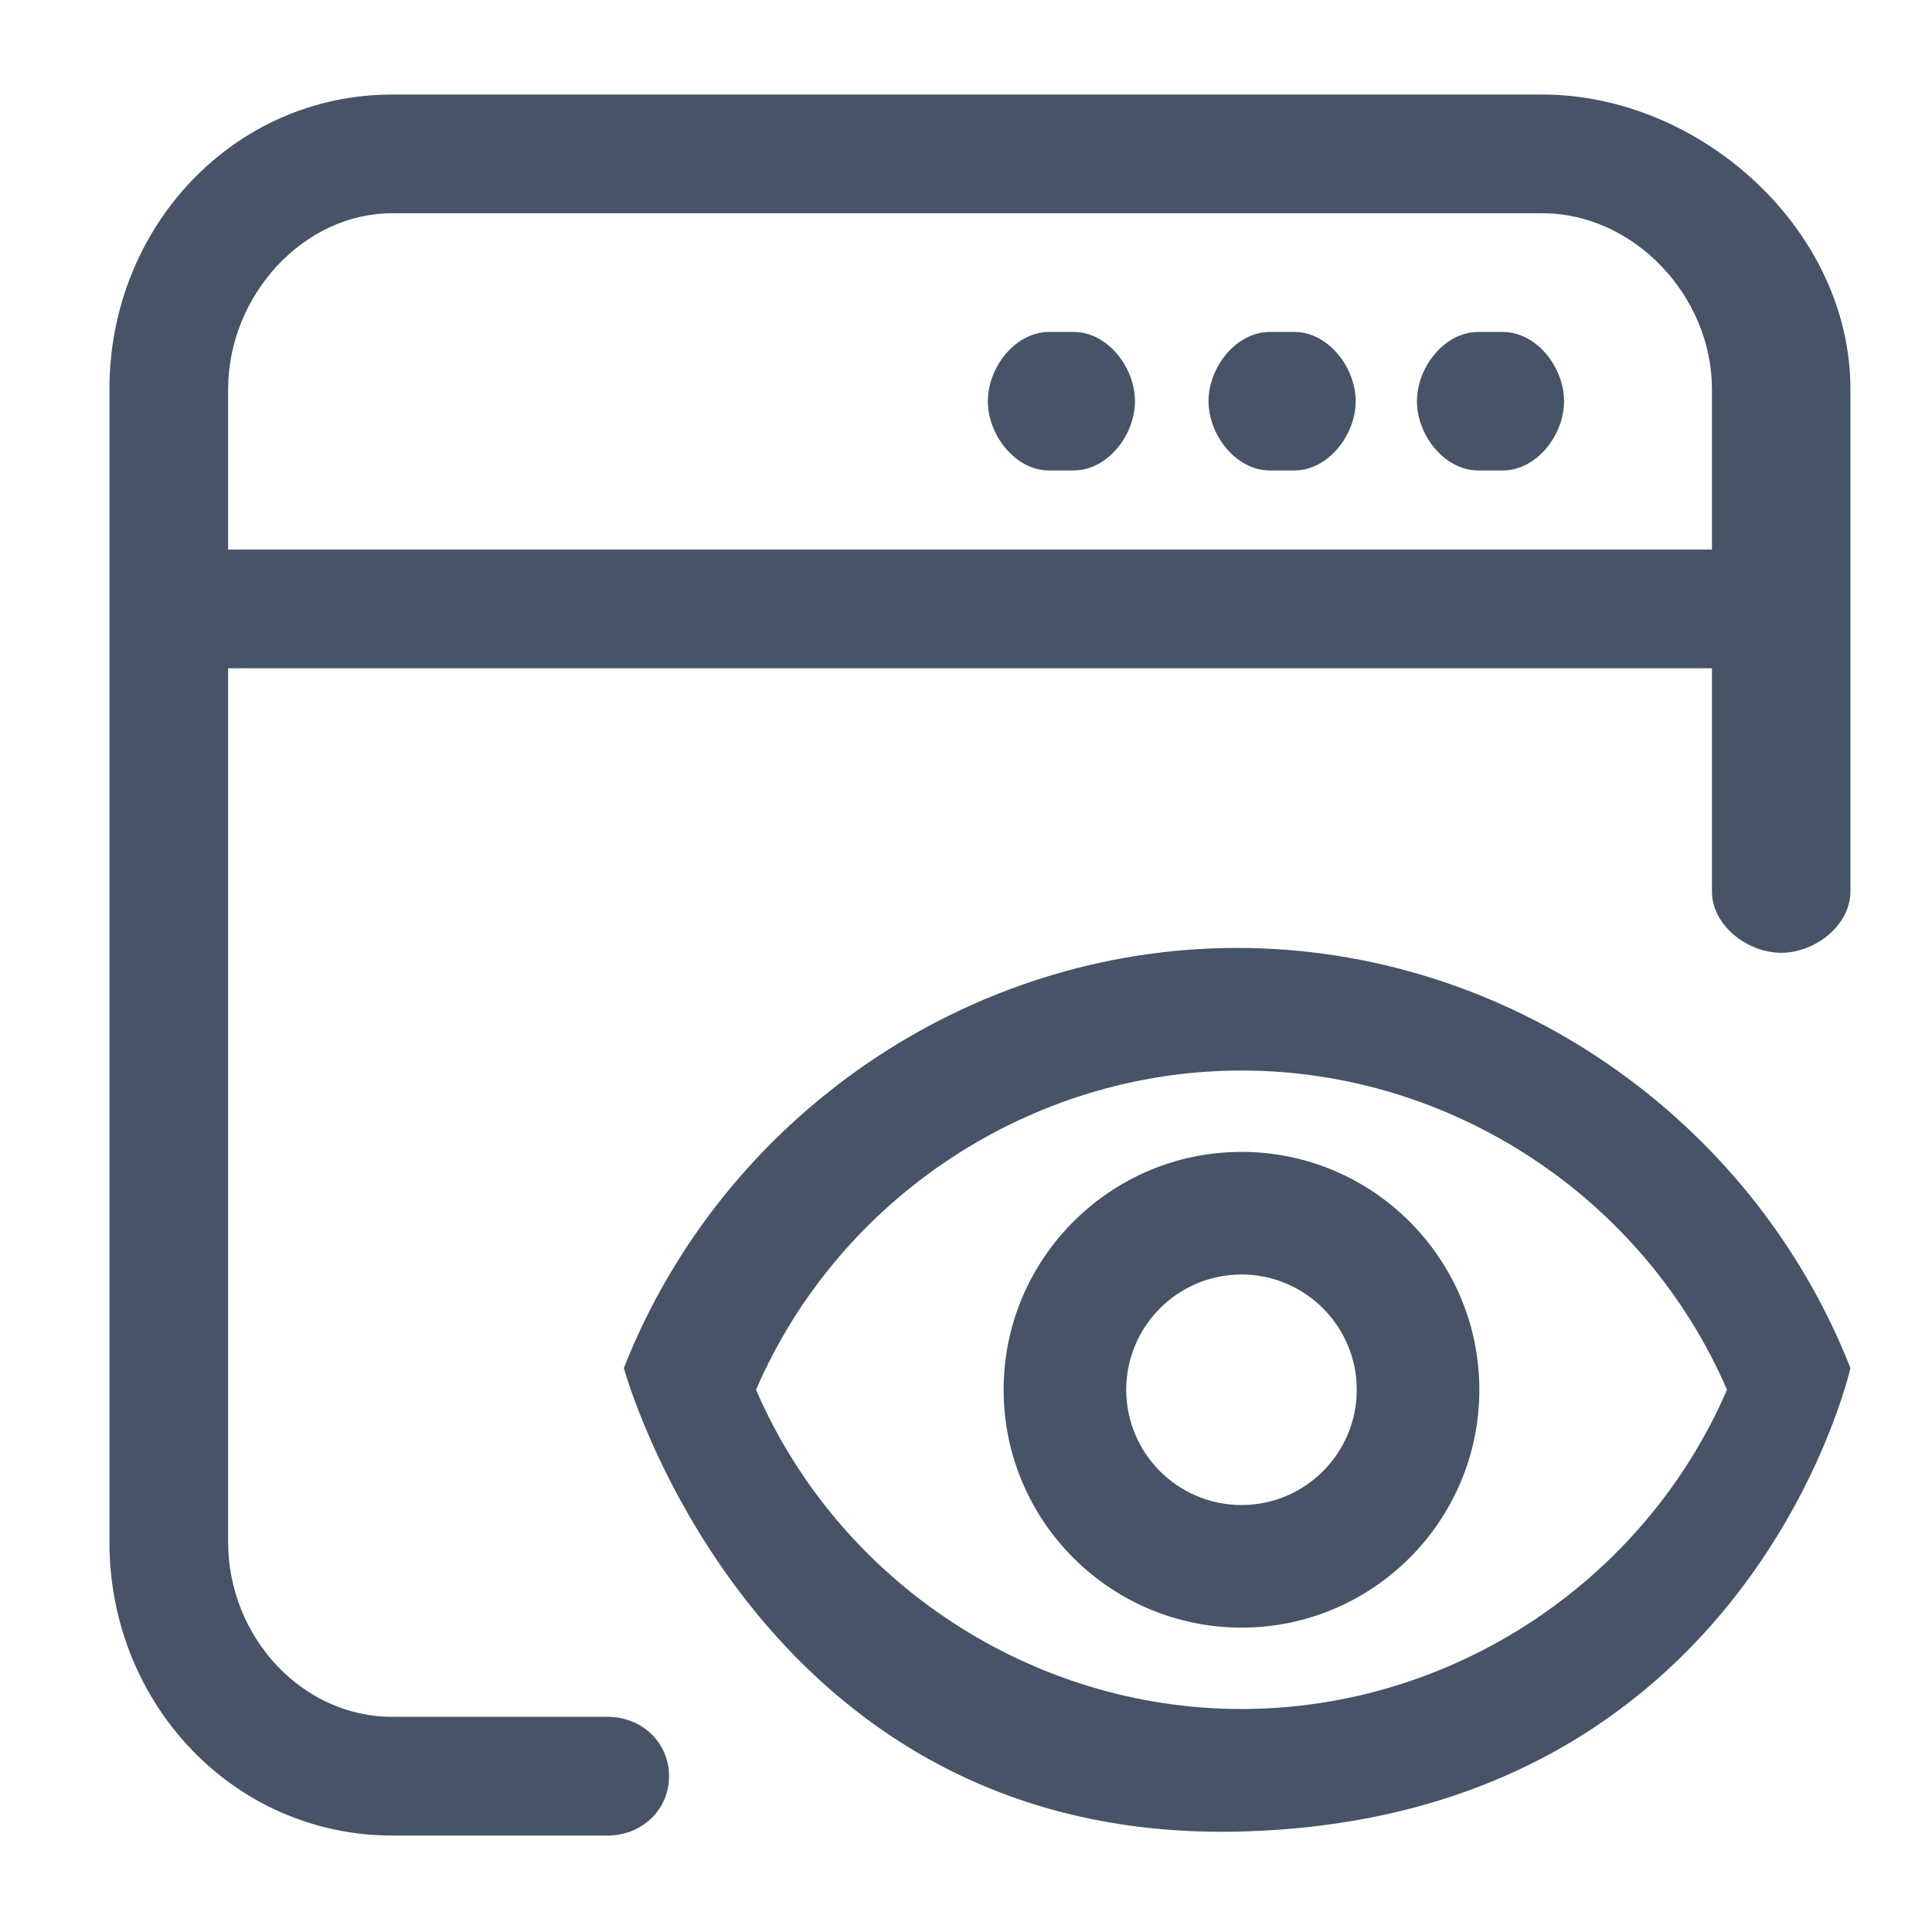
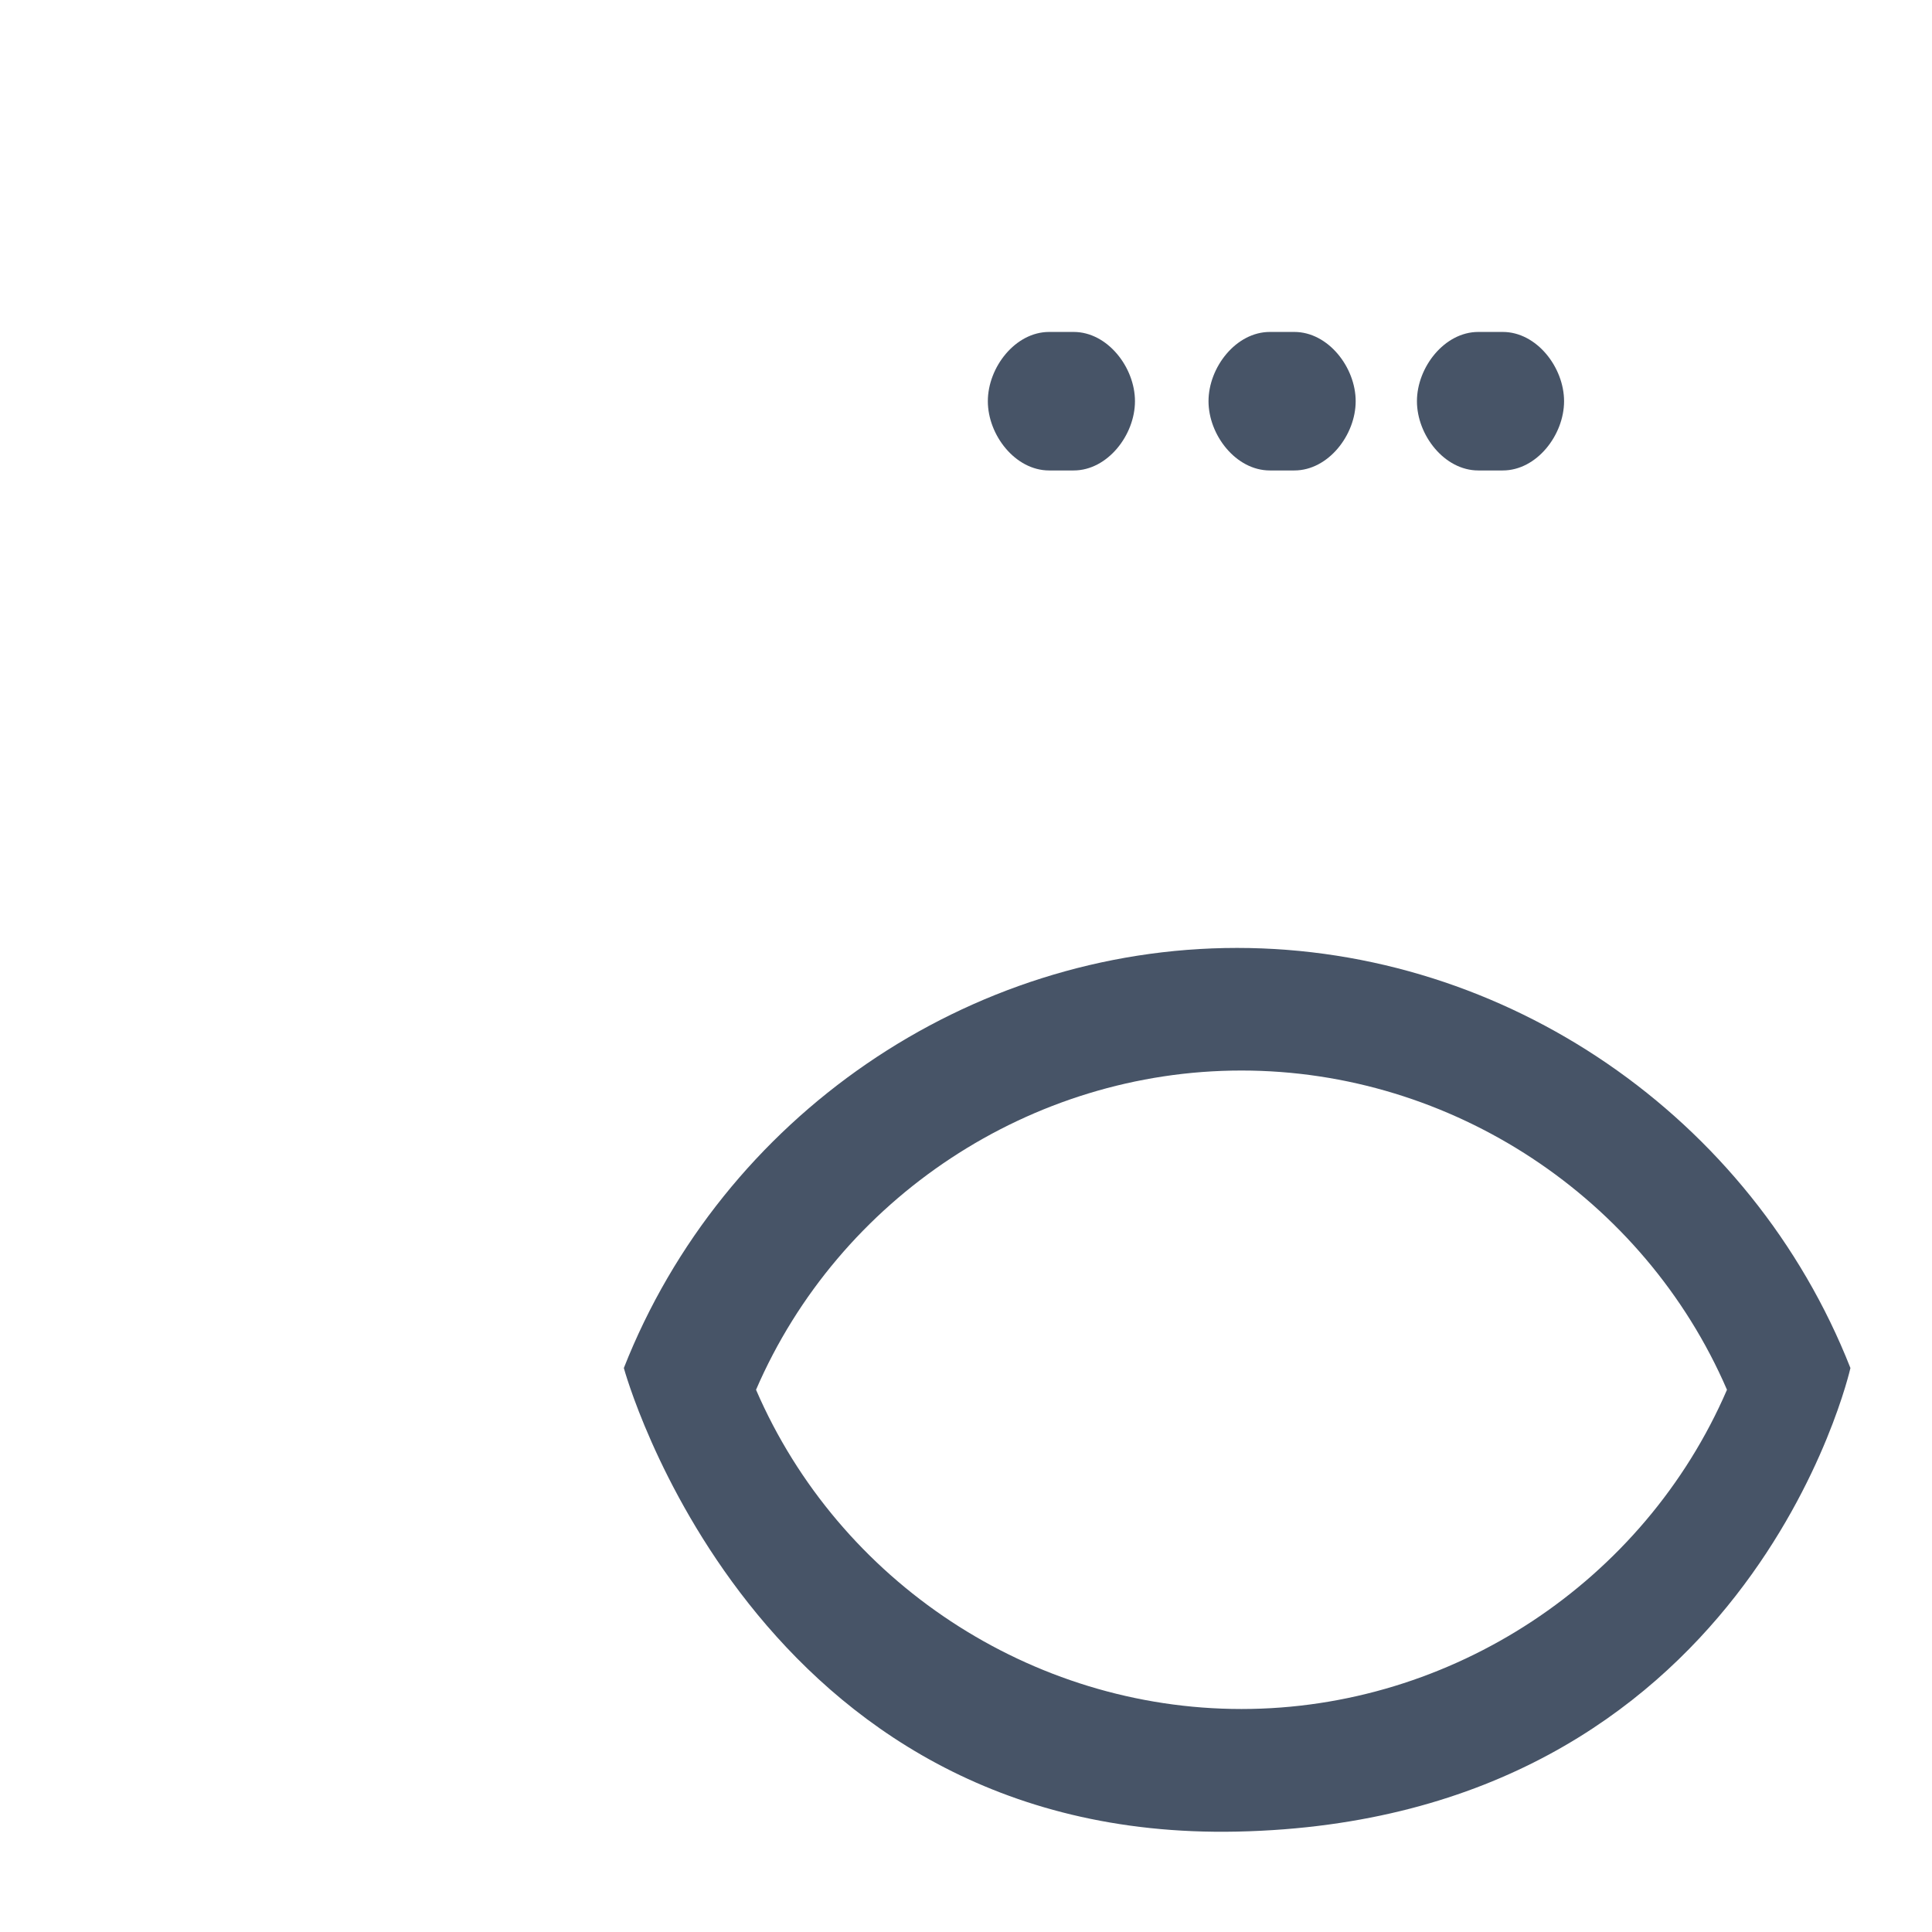
<svg xmlns="http://www.w3.org/2000/svg" width="59" height="59" viewBox="0 0 59 59" fill="none">
-   <path d="M11.978 56.054H18.56C19.593 56.054 20.432 55.275 20.432 54.242C20.432 53.208 19.594 52.429 18.56 52.429H11.978C9.208 52.429 6.967 49.97 6.967 47.094V20.408H52.28V27.224C52.28 28.258 53.361 29.097 54.395 29.097C55.428 29.097 56.509 28.259 56.509 27.224V11.886C56.509 7.008 51.925 2.887 47.1 2.887H11.978C7.143 2.887 3.342 6.924 3.342 11.886V47.094C3.342 52.035 7.143 56.054 11.978 56.054ZM6.967 11.886C6.967 9.038 9.255 6.512 11.978 6.512H47.1C49.895 6.512 52.28 9.038 52.28 11.886V16.783H6.967V11.886Z" fill="#475467" />
  <path d="M45.892 10.137H45.144C44.11 10.137 43.271 11.218 43.271 12.252C43.271 13.286 44.109 14.367 45.144 14.367H45.892C46.926 14.367 47.764 13.286 47.764 12.252C47.764 11.218 46.926 10.137 45.892 10.137ZM39.527 10.137H38.779C37.745 10.137 36.906 11.218 36.906 12.252C36.906 13.286 37.744 14.367 38.779 14.367H39.527C40.561 14.367 41.4 13.286 41.4 12.252C41.4 11.218 40.561 10.137 39.527 10.137ZM32.788 10.137H32.039C31.005 10.137 30.167 11.218 30.167 12.252C30.167 13.286 31.005 14.367 32.039 14.367H32.788C33.821 14.367 34.66 13.286 34.66 12.252C34.66 11.218 33.821 10.137 32.788 10.137ZM37.778 28.948C29.569 28.948 22.072 34.103 19.051 41.777C19.051 41.777 22.981 56.249 37.778 55.934C53.413 55.601 56.509 41.777 56.509 41.777C53.488 34.103 45.99 28.948 37.778 28.948ZM37.912 52.19C31.487 52.19 25.619 48.301 23.088 42.441C25.619 36.581 31.487 32.692 37.912 32.692C44.338 32.692 50.207 36.581 52.739 42.441C50.208 48.301 44.338 52.19 37.912 52.19Z" fill="#475467" />
-   <path d="M37.913 35.177C33.908 35.177 30.649 38.435 30.649 42.441C30.649 46.447 33.908 49.705 37.913 49.705C41.919 49.705 45.177 46.447 45.177 42.441C45.177 38.435 41.919 35.177 37.913 35.177ZM37.913 45.961C35.972 45.961 34.393 44.382 34.393 42.441C34.393 40.5 35.972 38.921 37.913 38.921C39.855 38.921 41.433 40.5 41.433 42.441C41.433 44.382 39.855 45.961 37.913 45.961Z" fill="#475467" />
</svg>